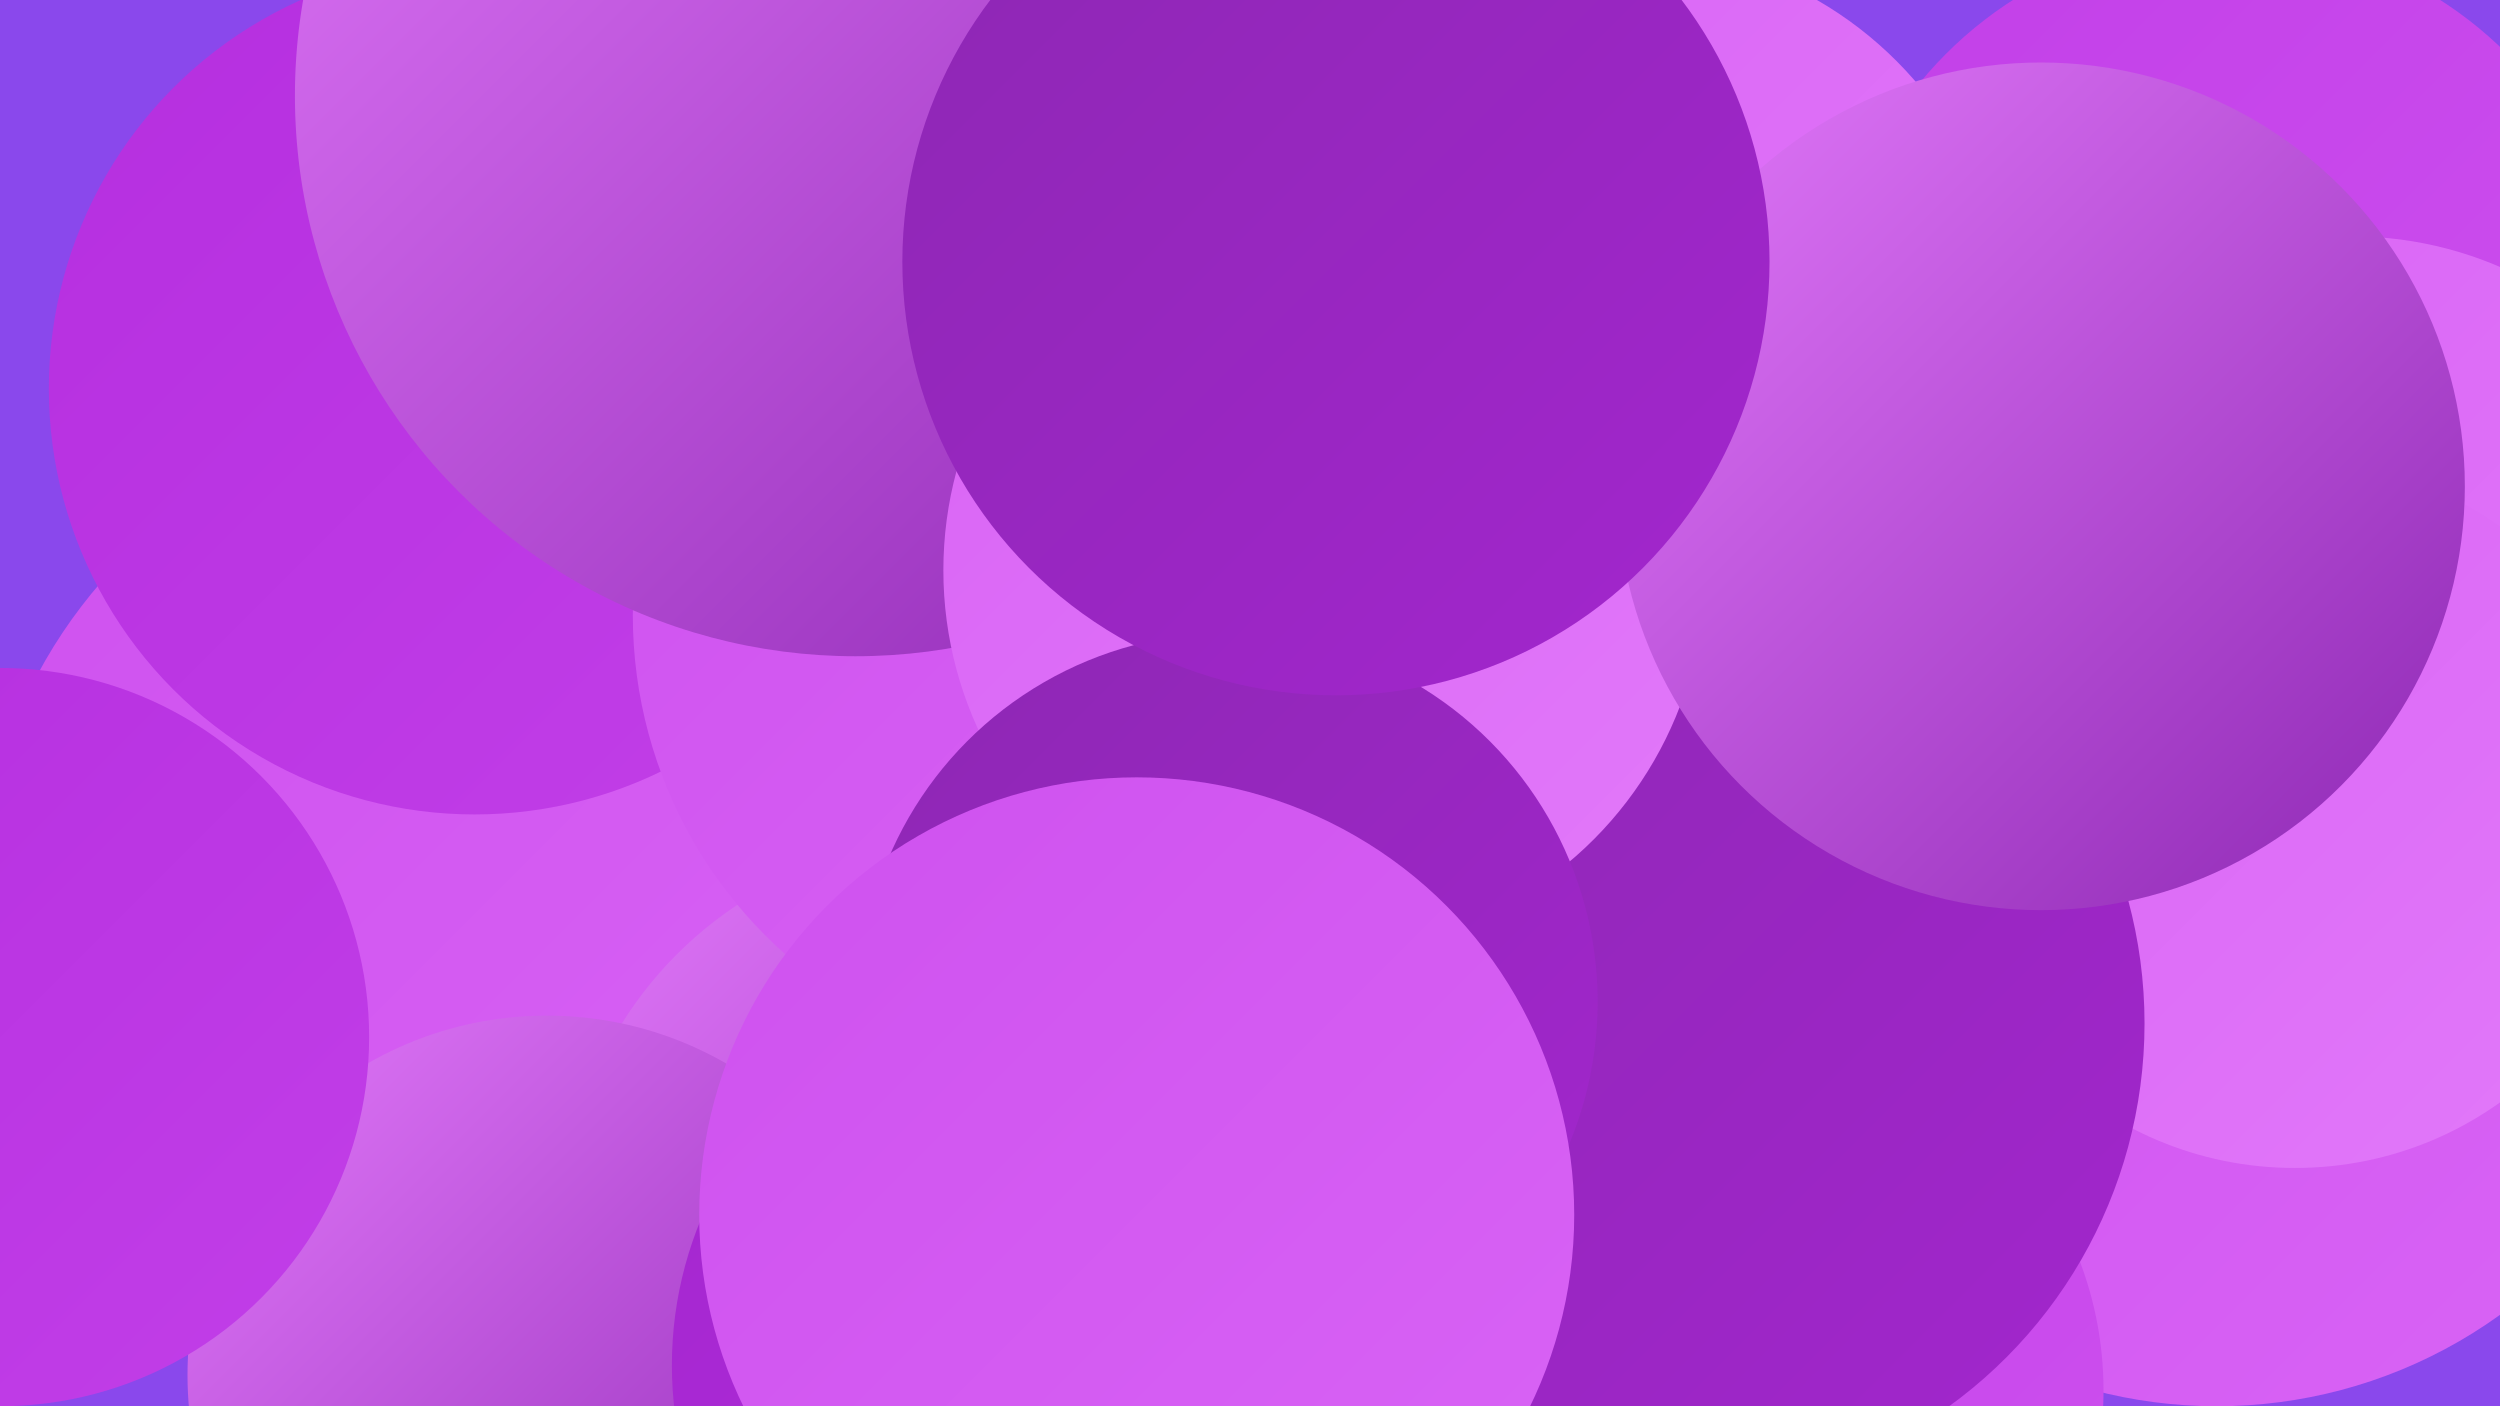
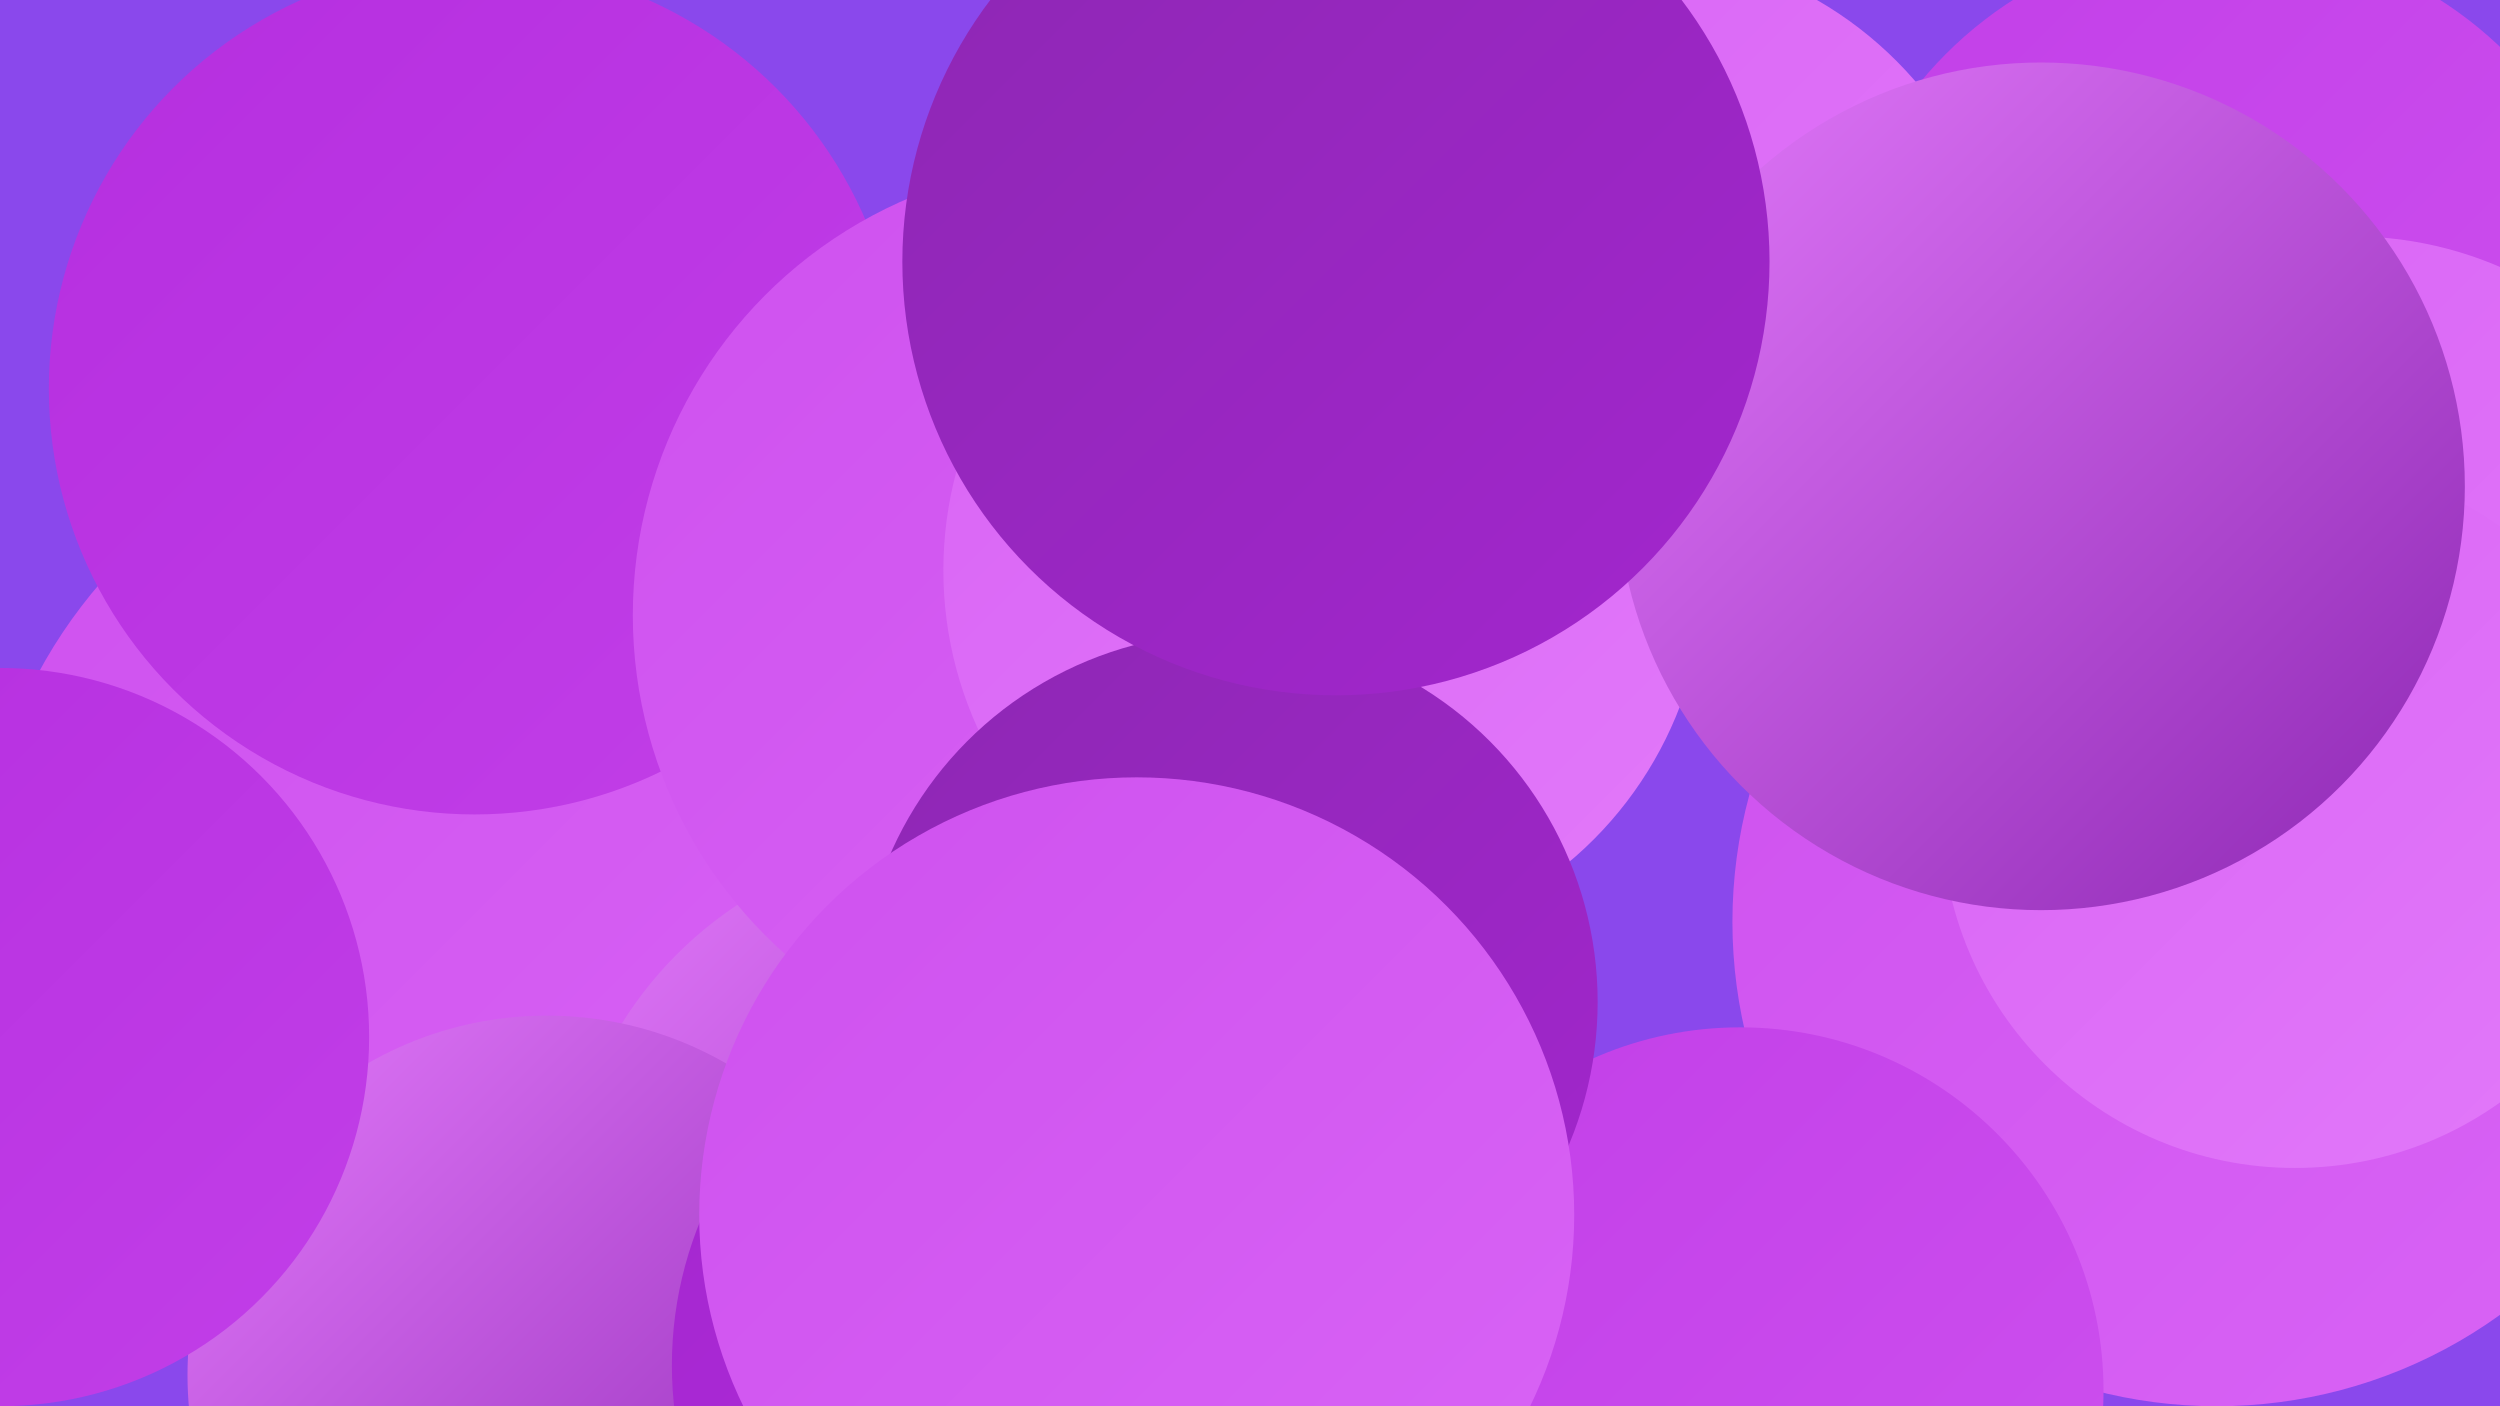
<svg xmlns="http://www.w3.org/2000/svg" width="1280" height="720">
  <defs>
    <linearGradient id="grad0" x1="0%" y1="0%" x2="100%" y2="100%">
      <stop offset="0%" style="stop-color:#8d27b3;stop-opacity:1" />
      <stop offset="100%" style="stop-color:#a326ce;stop-opacity:1" />
    </linearGradient>
    <linearGradient id="grad1" x1="0%" y1="0%" x2="100%" y2="100%">
      <stop offset="0%" style="stop-color:#a326ce;stop-opacity:1" />
      <stop offset="100%" style="stop-color:#b52edf;stop-opacity:1" />
    </linearGradient>
    <linearGradient id="grad2" x1="0%" y1="0%" x2="100%" y2="100%">
      <stop offset="0%" style="stop-color:#b52edf;stop-opacity:1" />
      <stop offset="100%" style="stop-color:#c23fe8;stop-opacity:1" />
    </linearGradient>
    <linearGradient id="grad3" x1="0%" y1="0%" x2="100%" y2="100%">
      <stop offset="0%" style="stop-color:#c23fe8;stop-opacity:1" />
      <stop offset="100%" style="stop-color:#ce51ef;stop-opacity:1" />
    </linearGradient>
    <linearGradient id="grad4" x1="0%" y1="0%" x2="100%" y2="100%">
      <stop offset="0%" style="stop-color:#ce51ef;stop-opacity:1" />
      <stop offset="100%" style="stop-color:#d964f5;stop-opacity:1" />
    </linearGradient>
    <linearGradient id="grad5" x1="0%" y1="0%" x2="100%" y2="100%">
      <stop offset="0%" style="stop-color:#d964f5;stop-opacity:1" />
      <stop offset="100%" style="stop-color:#e279fa;stop-opacity:1" />
    </linearGradient>
    <linearGradient id="grad6" x1="0%" y1="0%" x2="100%" y2="100%">
      <stop offset="0%" style="stop-color:#e279fa;stop-opacity:1" />
      <stop offset="100%" style="stop-color:#8d27b3;stop-opacity:1" />
    </linearGradient>
  </defs>
  <rect width="1280" height="720" fill="#8a48ec" />
  <circle cx="245" cy="466" r="256" fill="url(#grad4)" />
  <circle cx="1135" cy="472" r="248" fill="url(#grad4)" />
  <circle cx="1140" cy="171" r="203" fill="url(#grad3)" />
  <circle cx="1204" cy="313" r="192" fill="url(#grad5)" />
  <circle cx="891" cy="712" r="186" fill="url(#grad3)" />
  <circle cx="1175" cy="417" r="181" fill="url(#grad5)" />
  <circle cx="488" cy="630" r="200" fill="url(#grad6)" />
  <circle cx="243" cy="199" r="218" fill="url(#grad2)" />
  <circle cx="556" cy="315" r="232" fill="url(#grad4)" />
-   <circle cx="856" cy="524" r="242" fill="url(#grad0)" />
-   <circle cx="438" cy="49" r="287" fill="url(#grad6)" />
  <circle cx="280" cy="704" r="184" fill="url(#grad6)" />
  <circle cx="833" cy="169" r="195" fill="url(#grad5)" />
  <circle cx="678" cy="292" r="195" fill="url(#grad5)" />
  <circle cx="539" cy="699" r="195" fill="url(#grad1)" />
  <circle cx="629" cy="513" r="189" fill="url(#grad0)" />
  <circle cx="582" cy="622" r="224" fill="url(#grad4)" />
  <circle cx="0" cy="531" r="189" fill="url(#grad2)" />
  <circle cx="1045" cy="249" r="217" fill="url(#grad6)" />
  <circle cx="684" cy="134" r="222" fill="url(#grad0)" />
</svg>